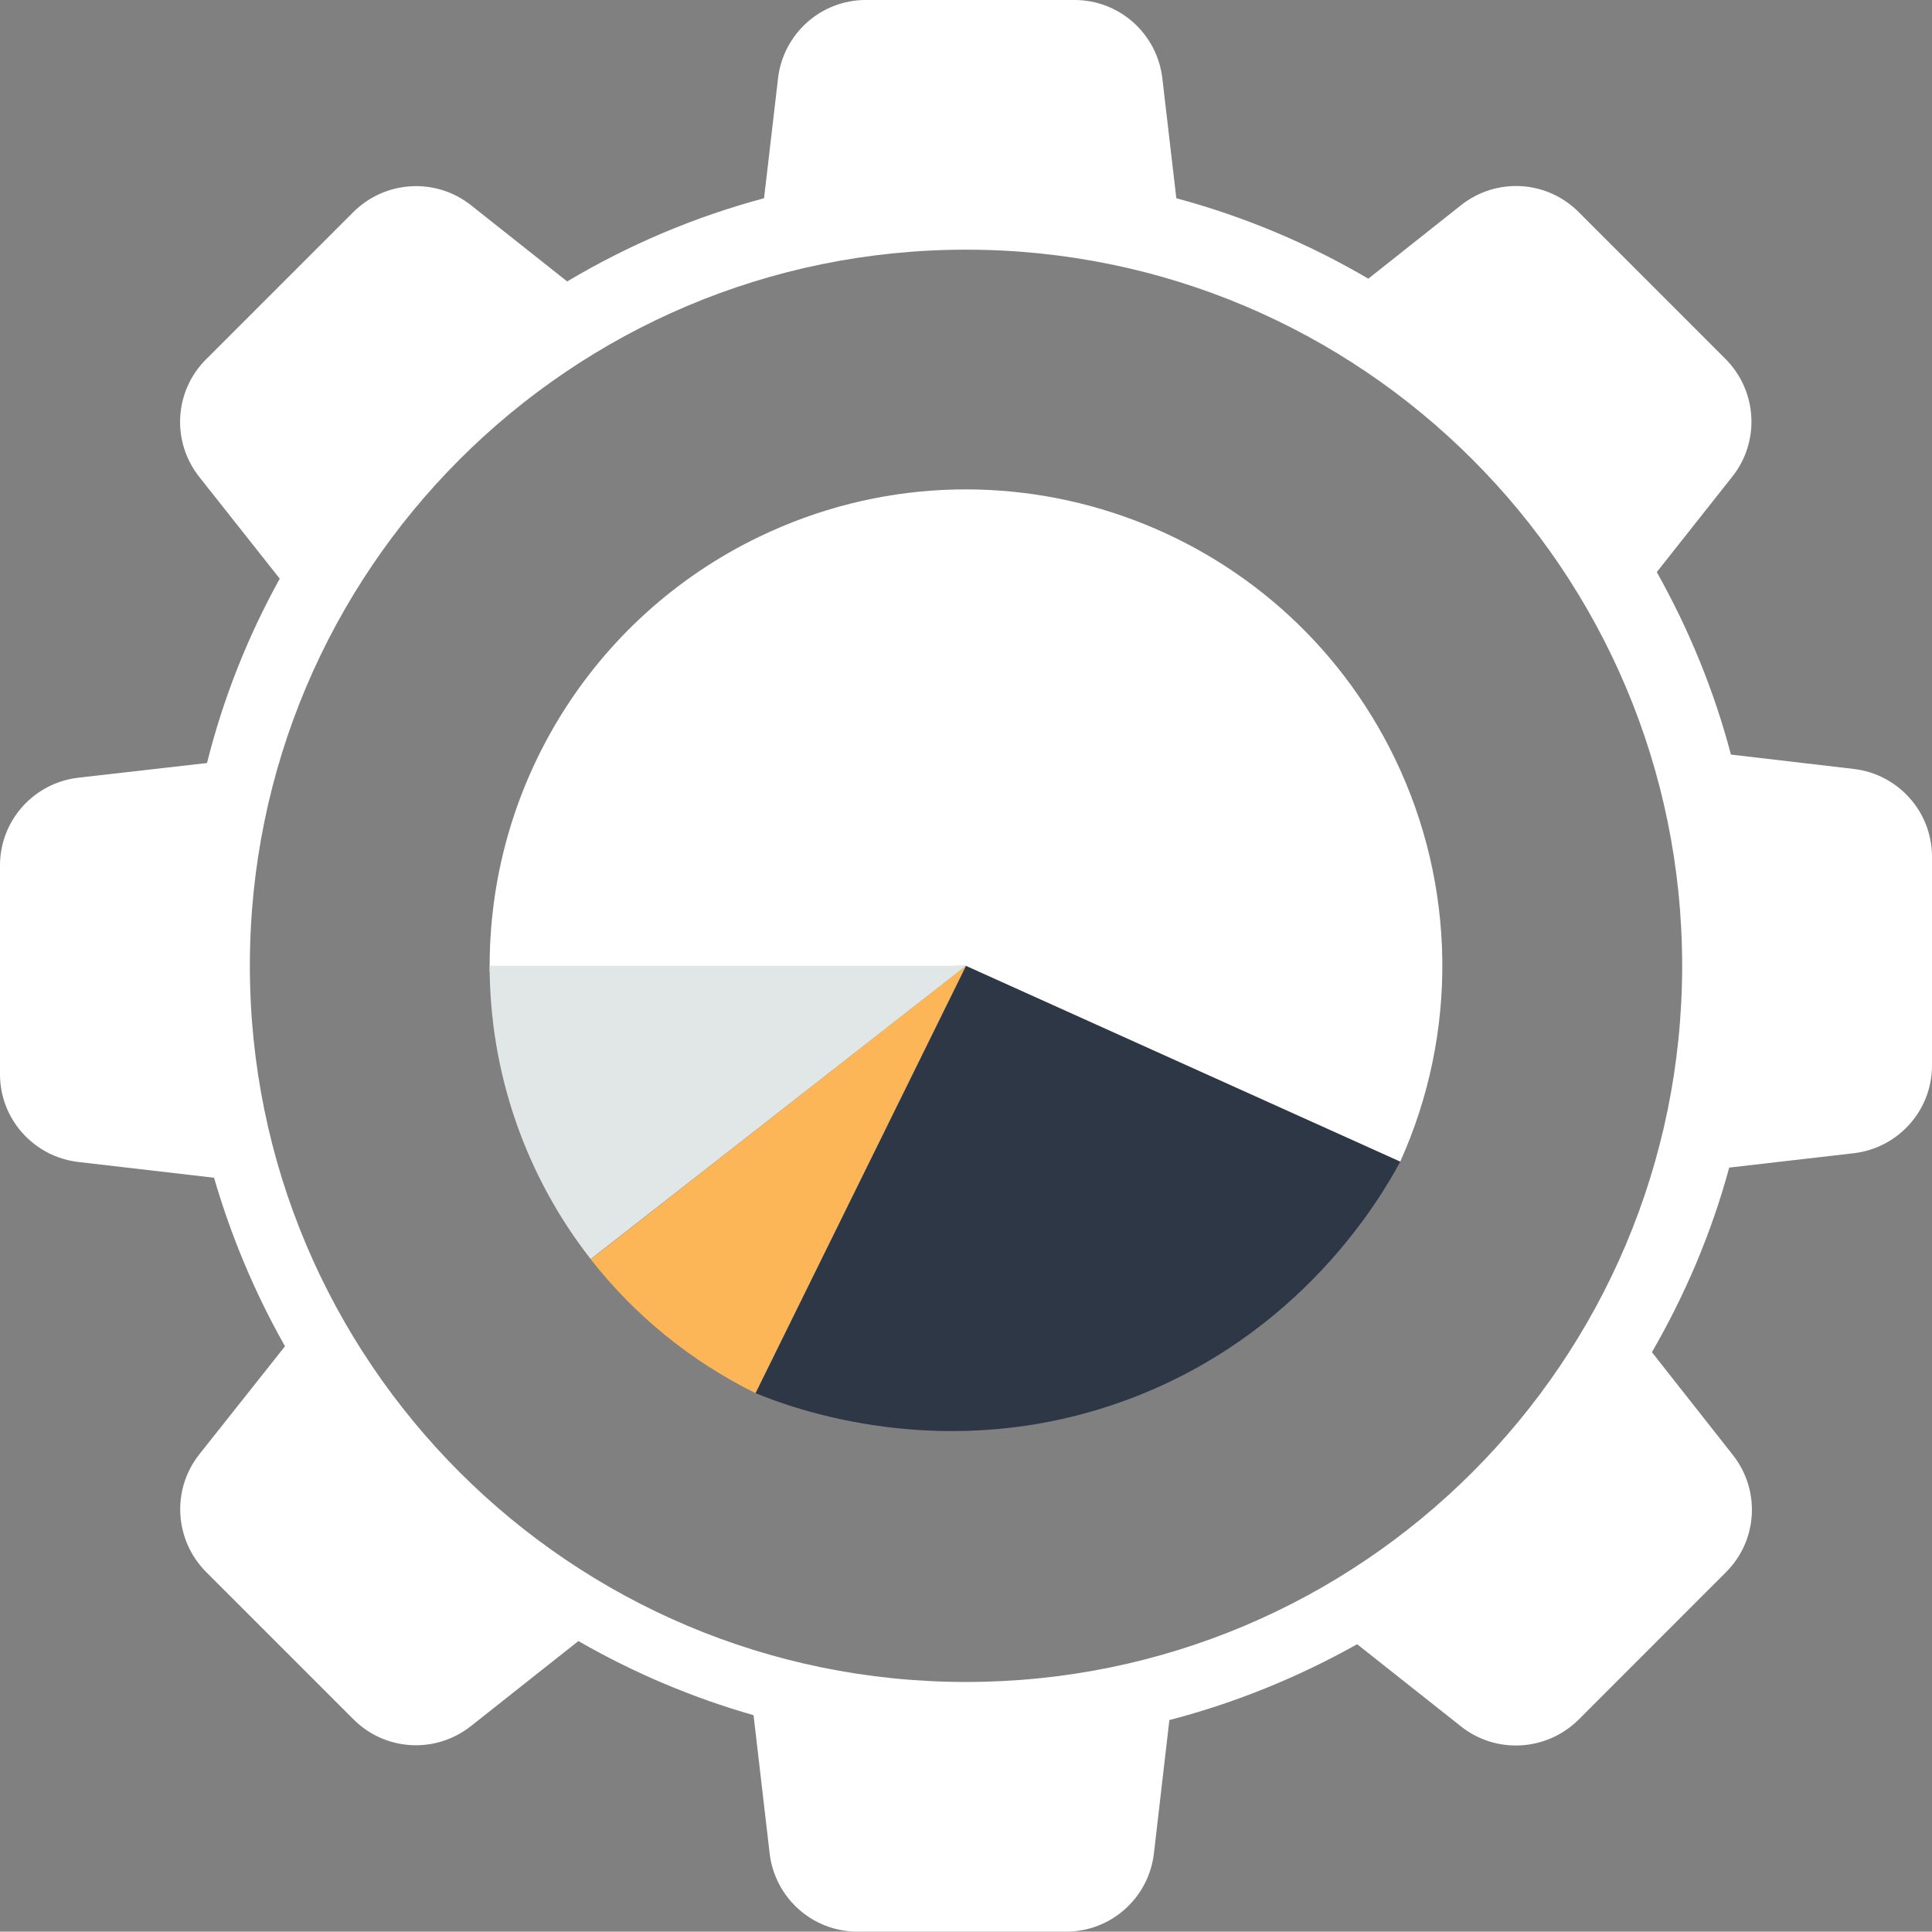
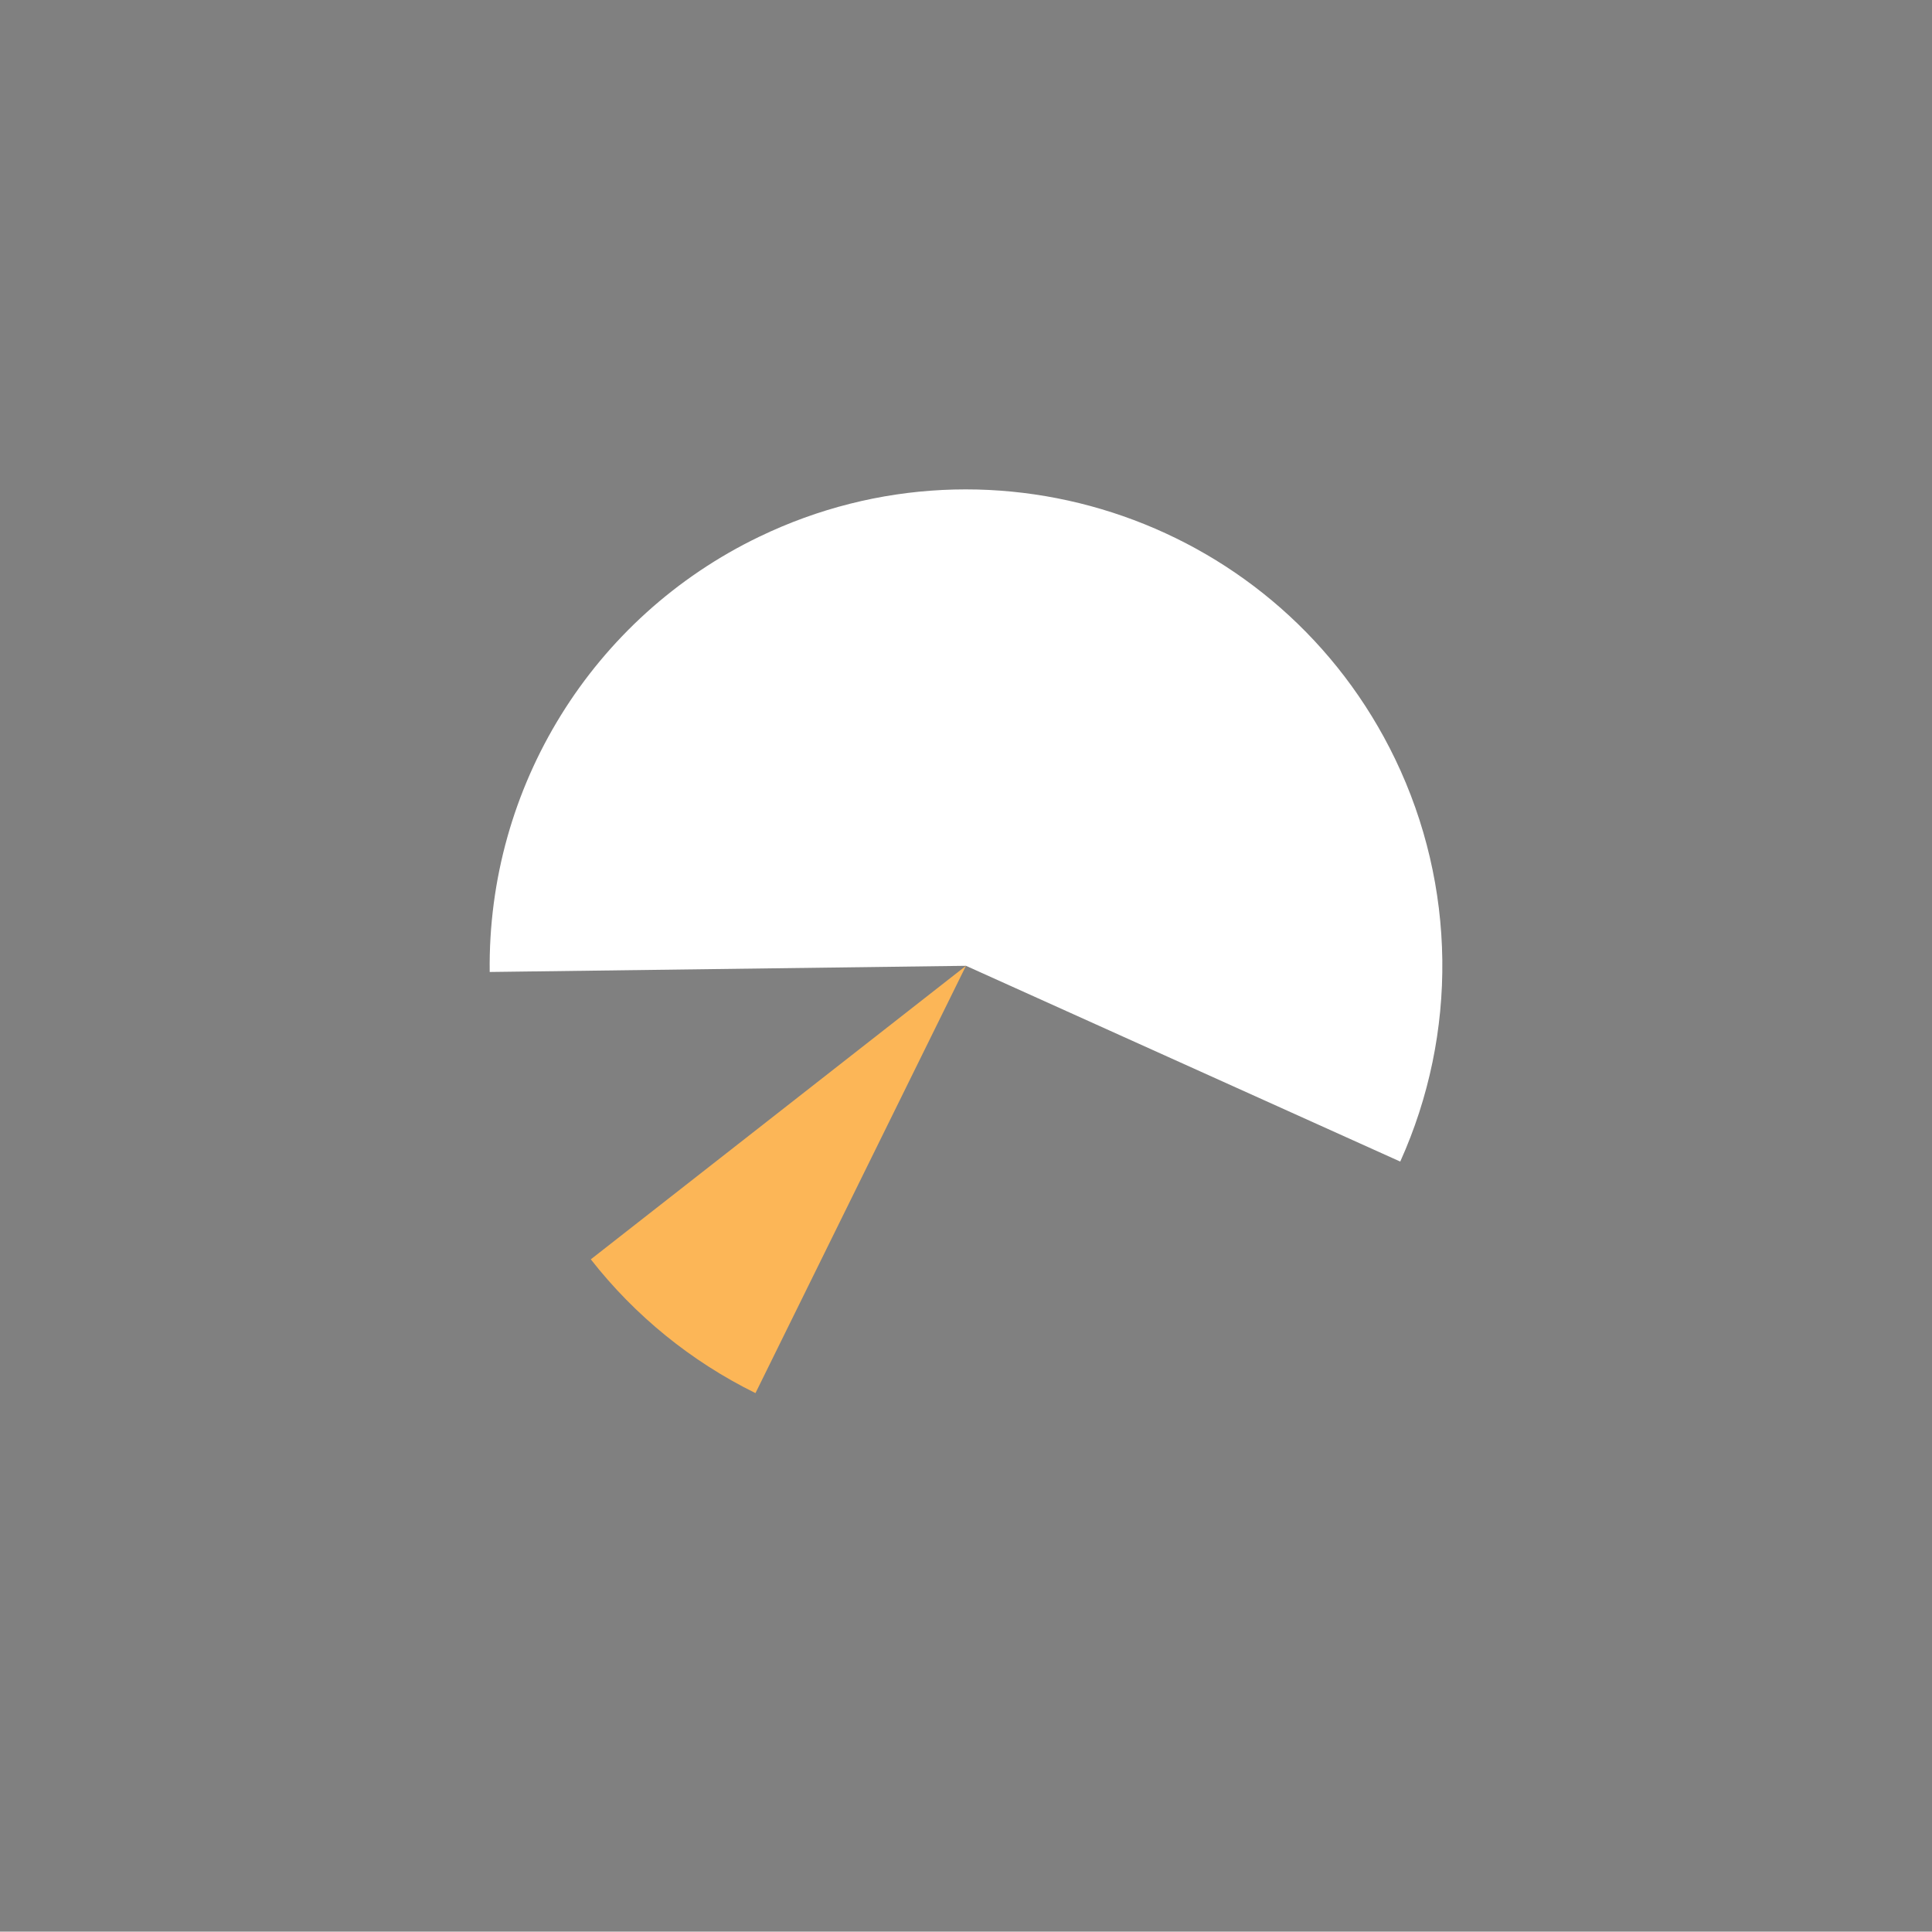
<svg xmlns="http://www.w3.org/2000/svg" version="1.1" viewBox="0 0 289.513 289.458">
  <rect x="0" y="0" width="289.513" height="289.458" fill="#808080" stroke="none" />
  <defs>
    <style>
      .cls-1 {
        fill: #fff;
      }

      .cls-1, .cls-2, .cls-3, .cls-4 {
        fill-rule: evenodd;
      }

      .cls-2 {
        fill: #e1e7e7;
      }

      .cls-3 {
        fill: #fcb657;
      }

      .cls-4 {
        fill: #2e3746;
      }
    </style>
  </defs>
  <g>
    <g id="_x38_">
      <g>
-         <path class="cls-1" d="M32.073,176.485c2.563,8.802,6.126,17.292,10.635,25.255l-12.838,16.189c-4.19,5.297-3.721,12.842.994,17.611l22.113,22.112c4.769,4.766,12.314,5.188,17.608.994l16.089-12.731c8.281,4.762,17.076,8.487,26.248,11.108l2.409,20.698c.788,6.705,6.451,11.739,13.157,11.739h31.281c6.709,0,12.365-5.033,13.15-11.739l2.313-19.965c9.847-2.566,19.28-6.393,28.136-11.368l15.562,12.314c5.29,4.193,12.838,3.717,17.61-.994l22.106-22.117c4.776-4.769,5.191-12.317.994-17.604l-12.098-15.357c5.03-8.702,8.963-17.977,11.581-27.663l18.656-2.152c6.705-.784,11.735-6.444,11.735-13.15v-31.285c0-6.709-5.03-12.365-11.735-13.153l-18.396-2.152c-2.518-9.583-6.291-18.755-11.111-27.348l11.324-14.312c4.187-5.287,3.718-12.831-1.001-17.601l-22.055-22.061c-4.772-4.766-12.32-5.188-17.61-.997l-13.886,11.005c-9.008-5.297-18.652-9.326-28.767-12.054l-2.097-17.968c-.788-6.712-6.448-11.741-13.153-11.741h-31.285c-6.705,0-12.365,5.03-13.15,11.741l-2.097,17.968c-10.375,2.779-20.28,6.972-29.5,12.468l-14.411-11.419c-5.294-4.191-12.838-3.718-17.608.997l-22.113,22.11c-4.766,4.772-5.184,12.32-.994,17.614l12.054,15.24c-4.824,8.702-8.49,17.977-10.902,27.622l-19.28,2.2c-6.708.784-11.741,6.442-11.741,13.15v31.285c0,6.709,5.033,12.362,11.741,13.15l20.332,2.361h0ZM144.755,37.414c59.273,0,107.319,48.046,107.319,107.313,0,59.274-48.046,107.319-107.319,107.319-59.267,0-107.313-48.045-107.313-107.319,0-59.267,48.046-107.313,107.313-107.313h0Z" />
-         <path class="cls-4" d="M113.209,208.76l31.545-64.033,65.081,29.332c-2.737,5.112-14.732,26.126-41.234,35.809-27.006,9.867-50.137,1.05-55.392-1.108ZM144.755,144.727" />
        <path class="cls-3" d="M113.209,208.76c-9.621-4.739-18.06-11.591-24.676-20.047l56.221-43.986-31.545,64.033h0Z" />
        <path class="cls-1" d="M144.755,144.727l-71.372.925c-.356-27.742,15.387-53.175,40.375-65.214,35.513-17.125,78.18-2.217,95.3,33.292,9.162,19.012,9.446,41.095.771,60.333l-65.074-29.336h0Z" />
-         <path class="cls-2" d="M144.755,144.727l-56.242,43.948c-9.812-12.547-15.137-28.016-15.137-43.948h71.379Z" />
      </g>
    </g>
  </g>
</svg>